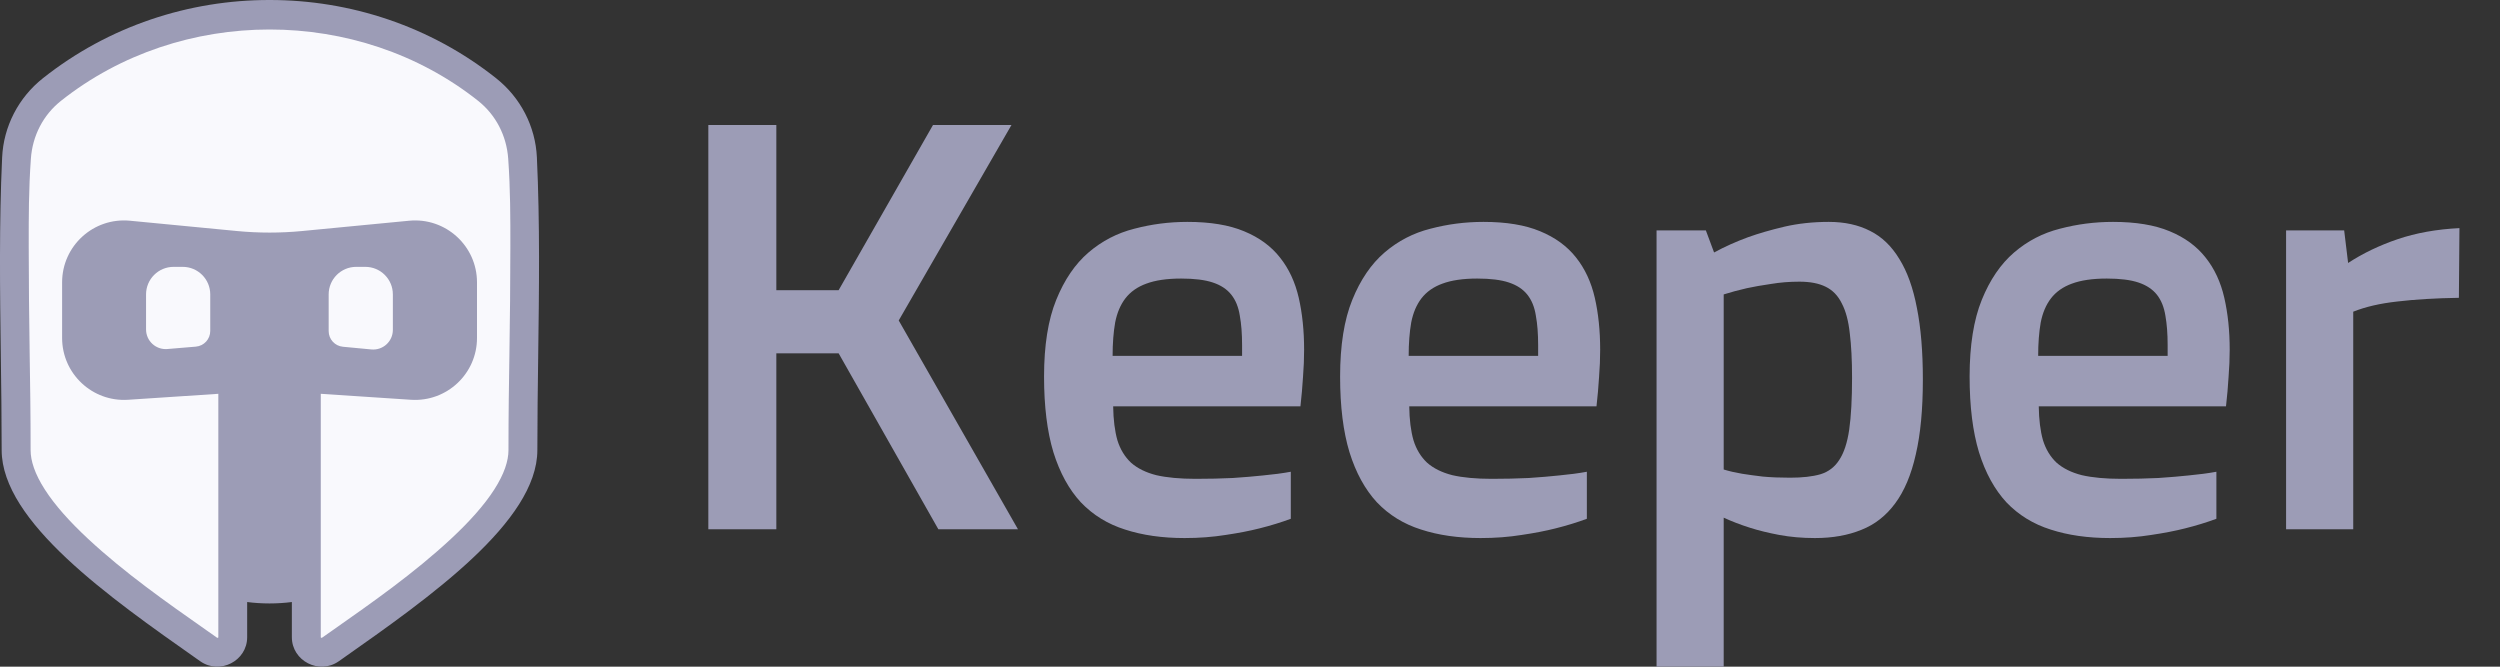
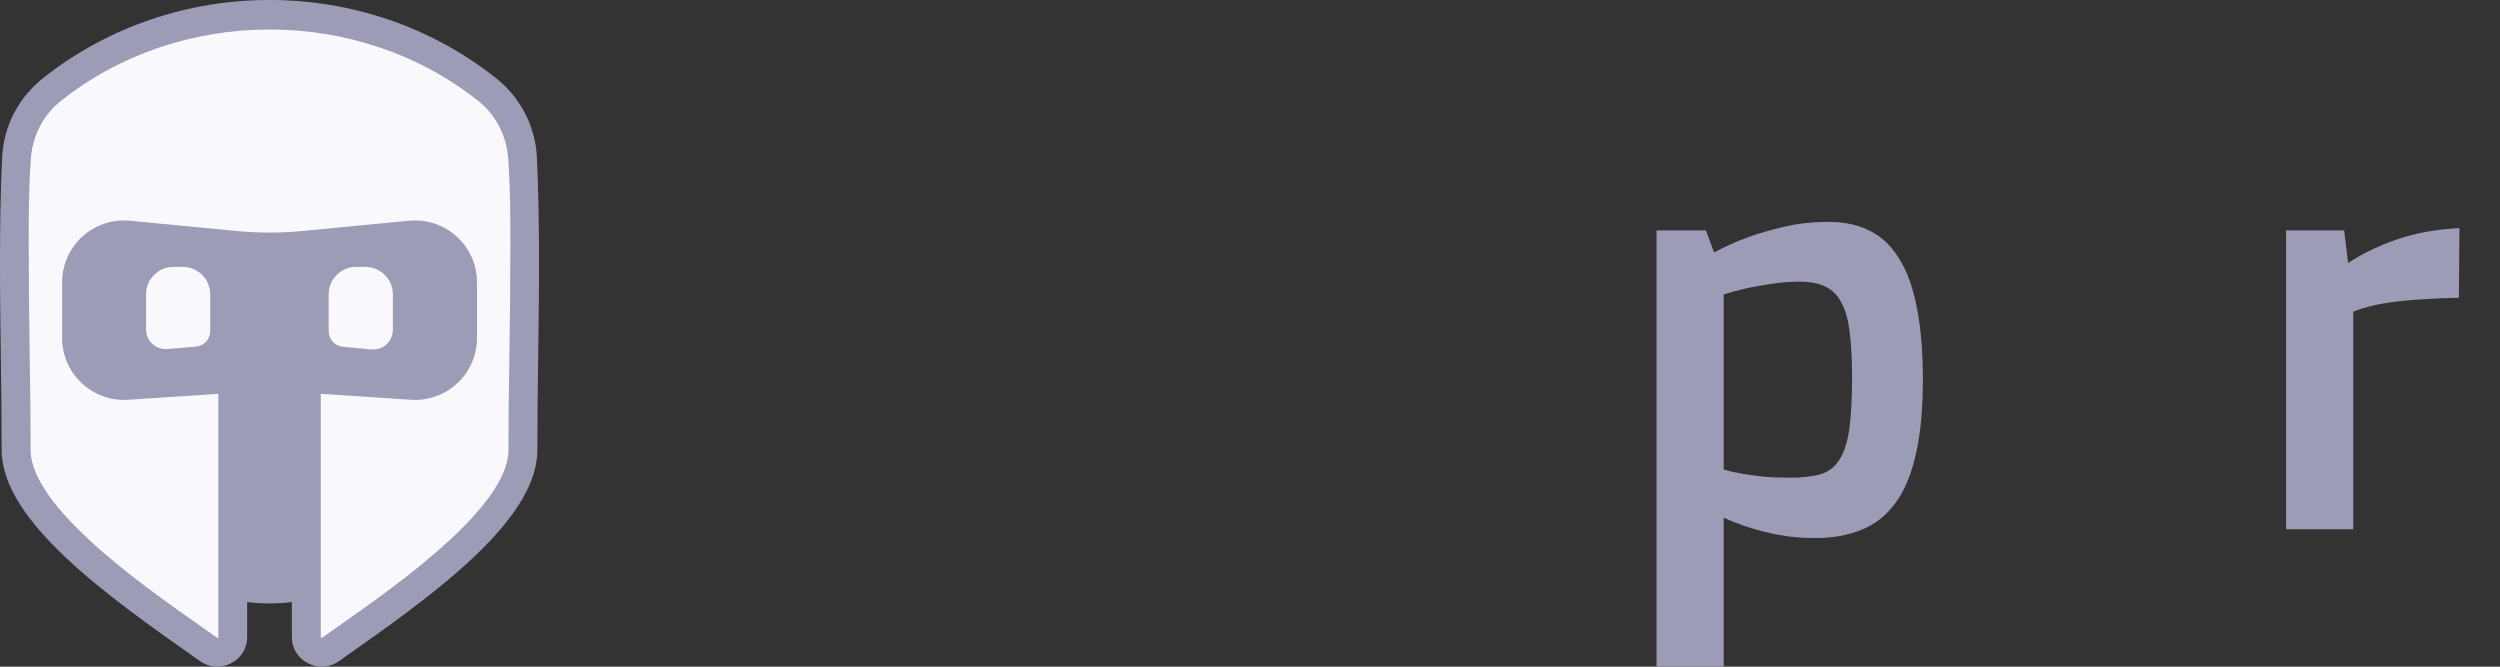
<svg xmlns="http://www.w3.org/2000/svg" width="90" height="24" viewBox="0 0 90 24" fill="none">
  <rect x="0" y="0" width="90" height="24" fill="#333333" stroke="none" />
-   <path d="M25.5 4.5H27.948V10.446H30.191L33.588 4.5H36.413L32.354 11.537L36.647 19.054H33.781L30.191 12.72H27.948V19.054H25.5V4.5Z" fill="#9C9CB6" />
-   <path d="M37.586 13.556C37.586 12.435 37.732 11.513 38.025 10.793C38.317 10.072 38.704 9.504 39.187 9.089C39.67 8.675 40.221 8.389 40.839 8.233C41.458 8.07 42.094 7.988 42.746 7.988C43.569 7.988 44.249 8.1 44.786 8.325C45.33 8.549 45.762 8.865 46.081 9.273C46.401 9.674 46.625 10.157 46.755 10.721C46.884 11.286 46.948 11.908 46.948 12.588C46.948 12.907 46.935 13.237 46.908 13.577C46.887 13.917 46.857 14.267 46.816 14.627H40.074C40.081 15.11 40.132 15.518 40.227 15.851C40.329 16.178 40.493 16.446 40.717 16.657C40.948 16.861 41.251 17.011 41.625 17.106C42.005 17.194 42.478 17.238 43.042 17.238C43.518 17.238 43.964 17.228 44.378 17.208C44.793 17.18 45.157 17.15 45.469 17.116C45.837 17.082 46.17 17.038 46.469 16.983V18.676C46.122 18.805 45.745 18.921 45.337 19.023C44.99 19.111 44.586 19.19 44.123 19.258C43.661 19.332 43.168 19.37 42.645 19.37C41.842 19.37 41.128 19.268 40.503 19.064C39.877 18.867 39.347 18.54 38.912 18.085C38.483 17.622 38.154 17.021 37.922 16.279C37.698 15.538 37.586 14.631 37.586 13.556ZM44.715 12.812V12.424C44.715 12.017 44.688 11.663 44.633 11.364C44.586 11.058 44.484 10.806 44.327 10.609C44.171 10.412 43.95 10.266 43.664 10.171C43.379 10.075 42.998 10.028 42.522 10.028C42.012 10.028 41.594 10.089 41.268 10.211C40.948 10.327 40.697 10.504 40.513 10.742C40.336 10.973 40.214 11.262 40.146 11.608C40.085 11.955 40.054 12.356 40.054 12.812H44.715Z" fill="#9C9CB6" />
-   <path d="M48.244 13.556C48.244 12.435 48.39 11.513 48.683 10.793C48.975 10.072 49.362 9.504 49.845 9.089C50.328 8.675 50.879 8.389 51.497 8.233C52.116 8.07 52.752 7.988 53.405 7.988C54.227 7.988 54.907 8.1 55.444 8.325C55.988 8.549 56.42 8.865 56.74 9.273C57.059 9.674 57.283 10.157 57.413 10.721C57.542 11.286 57.606 11.908 57.606 12.588C57.606 12.907 57.593 13.237 57.566 13.577C57.545 13.917 57.515 14.267 57.474 14.627H50.733C50.739 15.11 50.79 15.518 50.886 15.851C50.987 16.178 51.151 16.446 51.375 16.657C51.606 16.861 51.909 17.011 52.283 17.106C52.663 17.194 53.136 17.238 53.7 17.238C54.176 17.238 54.622 17.228 55.036 17.208C55.451 17.18 55.815 17.15 56.128 17.116C56.495 17.082 56.828 17.038 57.127 16.983V18.676C56.78 18.805 56.403 18.921 55.995 19.023C55.648 19.111 55.244 19.19 54.781 19.258C54.319 19.332 53.826 19.37 53.303 19.37C52.5 19.37 51.786 19.268 51.161 19.064C50.535 18.867 50.005 18.54 49.57 18.085C49.142 17.622 48.812 17.021 48.581 16.279C48.356 15.538 48.244 14.631 48.244 13.556ZM55.373 12.812V12.424C55.373 12.017 55.346 11.663 55.291 11.364C55.244 11.058 55.142 10.806 54.985 10.609C54.829 10.412 54.608 10.266 54.322 10.171C54.037 10.075 53.656 10.028 53.18 10.028C52.67 10.028 52.252 10.089 51.926 10.211C51.606 10.327 51.355 10.504 51.171 10.742C50.994 10.973 50.872 11.262 50.804 11.608C50.743 11.955 50.712 12.356 50.712 12.812H55.373Z" fill="#9C9CB6" />
  <path d="M62.053 24H59.636V8.294H61.411L61.707 9.089C62.081 8.885 62.489 8.702 62.931 8.539C63.311 8.403 63.746 8.277 64.236 8.161C64.732 8.046 65.266 7.988 65.837 7.988C66.408 7.988 66.905 8.097 67.326 8.314C67.748 8.525 68.098 8.862 68.377 9.324C68.662 9.78 68.873 10.368 69.009 11.088C69.152 11.802 69.223 12.662 69.223 13.669C69.223 14.736 69.138 15.634 68.968 16.361C68.805 17.089 68.557 17.677 68.224 18.125C67.897 18.567 67.493 18.884 67.01 19.074C66.527 19.271 65.97 19.37 65.338 19.37C64.882 19.37 64.454 19.332 64.052 19.258C63.658 19.183 63.311 19.098 63.012 19.003C62.665 18.894 62.346 18.771 62.053 18.636V24ZM62.053 16.902C62.251 16.963 62.472 17.014 62.716 17.055C62.927 17.089 63.175 17.123 63.461 17.157C63.753 17.184 64.08 17.197 64.44 17.197C64.882 17.197 65.246 17.157 65.531 17.075C65.824 16.987 66.051 16.813 66.215 16.555C66.385 16.297 66.504 15.933 66.572 15.464C66.64 14.988 66.674 14.366 66.674 13.597C66.674 12.965 66.646 12.431 66.592 11.996C66.544 11.554 66.449 11.197 66.306 10.925C66.17 10.646 65.977 10.446 65.725 10.323C65.48 10.201 65.164 10.14 64.777 10.14C64.423 10.14 64.083 10.167 63.757 10.222C63.43 10.269 63.141 10.32 62.89 10.374C62.591 10.443 62.312 10.517 62.053 10.599V16.902Z" fill="#9C9CB6" />
-   <path d="M70.906 13.556C70.906 12.435 71.053 11.513 71.345 10.793C71.637 10.072 72.025 9.504 72.508 9.089C72.99 8.675 73.541 8.389 74.16 8.233C74.779 8.07 75.414 7.988 76.067 7.988C76.89 7.988 77.57 8.1 78.107 8.325C78.651 8.549 79.082 8.865 79.402 9.273C79.722 9.674 79.946 10.157 80.075 10.721C80.204 11.286 80.269 11.908 80.269 12.588C80.269 12.907 80.255 13.237 80.228 13.577C80.208 13.917 80.177 14.267 80.136 14.627H73.395C73.402 15.11 73.453 15.518 73.548 15.851C73.65 16.178 73.813 16.446 74.037 16.657C74.269 16.861 74.571 17.011 74.945 17.106C75.326 17.194 75.798 17.238 76.363 17.238C76.839 17.238 77.284 17.228 77.699 17.208C78.114 17.18 78.477 17.15 78.79 17.116C79.157 17.082 79.49 17.038 79.79 16.983V18.676C79.443 18.805 79.065 18.921 78.657 19.023C78.311 19.111 77.906 19.19 77.444 19.258C76.981 19.332 76.489 19.37 75.965 19.37C75.163 19.37 74.449 19.268 73.823 19.064C73.198 18.867 72.667 18.54 72.232 18.085C71.804 17.622 71.474 17.021 71.243 16.279C71.019 15.538 70.906 14.631 70.906 13.556ZM78.035 12.812V12.424C78.035 12.017 78.008 11.663 77.954 11.364C77.906 11.058 77.804 10.806 77.648 10.609C77.491 10.412 77.27 10.266 76.985 10.171C76.699 10.075 76.319 10.028 75.843 10.028C75.333 10.028 74.915 10.089 74.588 10.211C74.269 10.327 74.017 10.504 73.834 10.742C73.657 10.973 73.534 11.262 73.466 11.608C73.405 11.955 73.374 12.356 73.374 12.812H78.035Z" fill="#9C9CB6" />
  <path d="M82.299 8.294H84.39L84.532 9.467C85.063 9.12 85.658 8.834 86.317 8.61C86.977 8.386 87.718 8.253 88.54 8.212L88.52 10.721C87.67 10.735 86.933 10.779 86.307 10.854C85.688 10.922 85.158 11.044 84.716 11.221V19.054H82.299V8.294Z" fill="#9C9CB6" />
  <path d="M9.701 1.81493e-06C6.806 -0.002 3.915 0.937 1.548 2.814C0.662 3.514 0.128 4.555 0.077 5.666C-0.034 8.05 -0.002 10.435 0.03 12.82L0.03 12.82C0.045 13.948 0.06 15.076 0.06 16.204C0.06 18.78 3.963 21.523 7.066 23.705L7.21 23.806C7.911 24.299 8.898 23.796 8.898 22.939V21.673C9.421 21.741 9.984 21.741 10.507 21.673V22.939C10.507 23.796 11.494 24.299 12.195 23.806L12.339 23.705C15.442 21.523 19.345 18.78 19.345 16.204C19.345 15.076 19.36 13.948 19.375 12.82V12.82C19.407 10.435 19.439 8.05 19.328 5.666C19.277 4.555 18.743 3.514 17.857 2.814C15.491 0.937 12.599 -0.002 9.705 1.81493e-06H9.701Z" fill="#9C9CB6" />
  <path d="M2.197 3.629C1.552 4.14 1.171 4.89 1.112 5.707C1.032 6.83 1.033 7.843 1.034 8.892L1.034 8.892V8.893C1.036 10.175 1.048 11.457 1.068 12.74L1.068 12.74V12.74L1.068 12.74C1.085 13.815 1.102 14.895 1.102 16.204C1.102 16.59 1.252 17.059 1.615 17.624C1.976 18.187 2.509 18.782 3.173 19.4C4.493 20.627 5.976 21.668 7.45 22.702L7.45 22.702C7.57 22.787 7.69 22.871 7.81 22.955C7.835 22.97 7.86 22.961 7.86 22.939V14.177L4.612 14.392C3.326 14.476 2.236 13.456 2.236 12.167V10.165C2.236 8.849 3.369 7.82 4.679 7.946L8.532 8.317C9.309 8.392 10.099 8.392 10.875 8.317L14.729 7.946C16.038 7.82 17.172 8.849 17.172 10.165V12.167C17.172 13.456 16.082 14.476 14.796 14.392L11.548 14.177V22.939C11.548 22.961 11.572 22.97 11.597 22.955C11.716 22.872 11.835 22.788 11.955 22.704L11.958 22.702L11.958 22.702L11.958 22.702C13.431 21.668 14.914 20.627 16.234 19.4C16.899 18.782 17.431 18.187 17.793 17.624C18.155 17.059 18.305 16.59 18.305 16.204C18.305 14.895 18.322 13.815 18.339 12.74V12.74L18.339 12.74C18.359 11.457 18.372 10.175 18.373 8.893V8.892C18.374 7.843 18.375 6.83 18.295 5.707C18.236 4.89 17.855 4.14 17.211 3.629C12.897 0.206 6.509 0.207 2.197 3.629Z" fill="#F9F9FD" />
  <path d="M6.249 9.607C5.702 9.607 5.258 10.051 5.258 10.598L5.258 11.86C5.258 12.274 5.612 12.6 6.025 12.565L7.05 12.479C7.344 12.454 7.569 12.209 7.569 11.914L7.569 10.598C7.569 10.051 7.125 9.607 6.578 9.607H6.249Z" fill="#F9F9FD" />
  <path d="M12.823 9.607C12.276 9.607 11.832 10.051 11.832 10.598V11.919C11.832 12.212 12.055 12.456 12.345 12.483L13.369 12.58C13.784 12.619 14.143 12.293 14.143 11.875L14.143 10.598C14.143 10.051 13.7 9.607 13.152 9.607H12.823Z" fill="#F9F9FD" />
</svg>